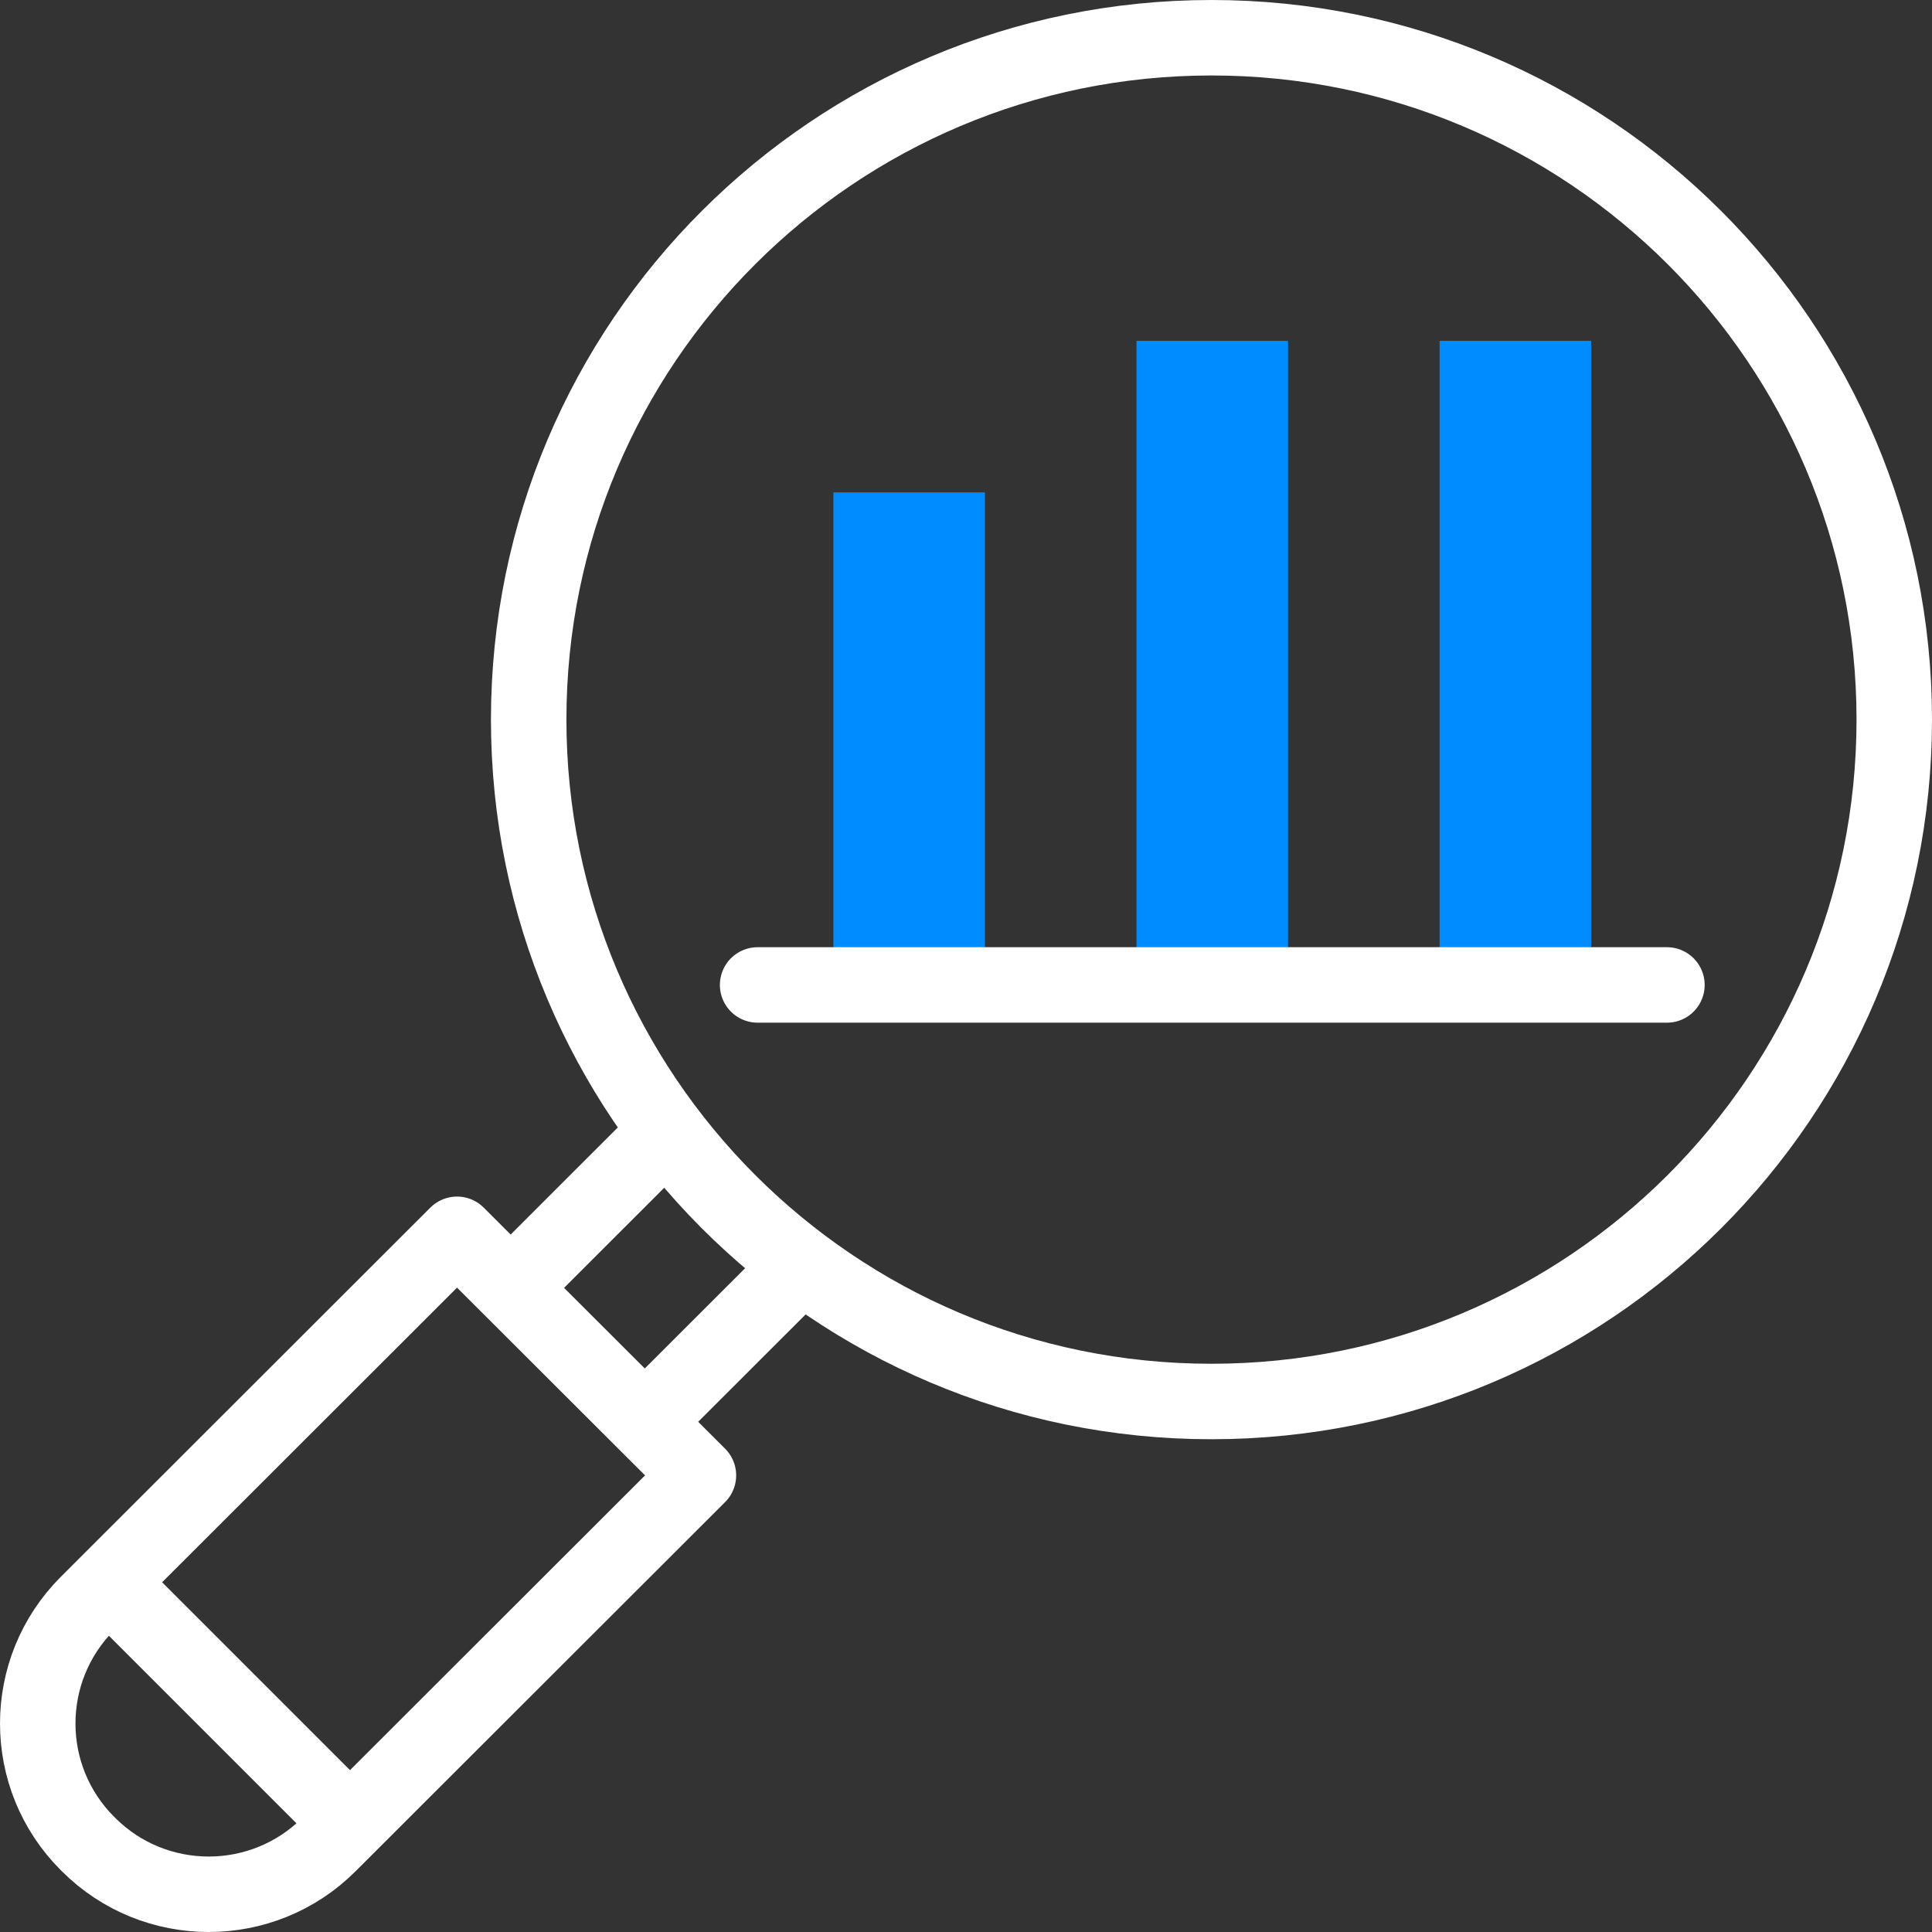
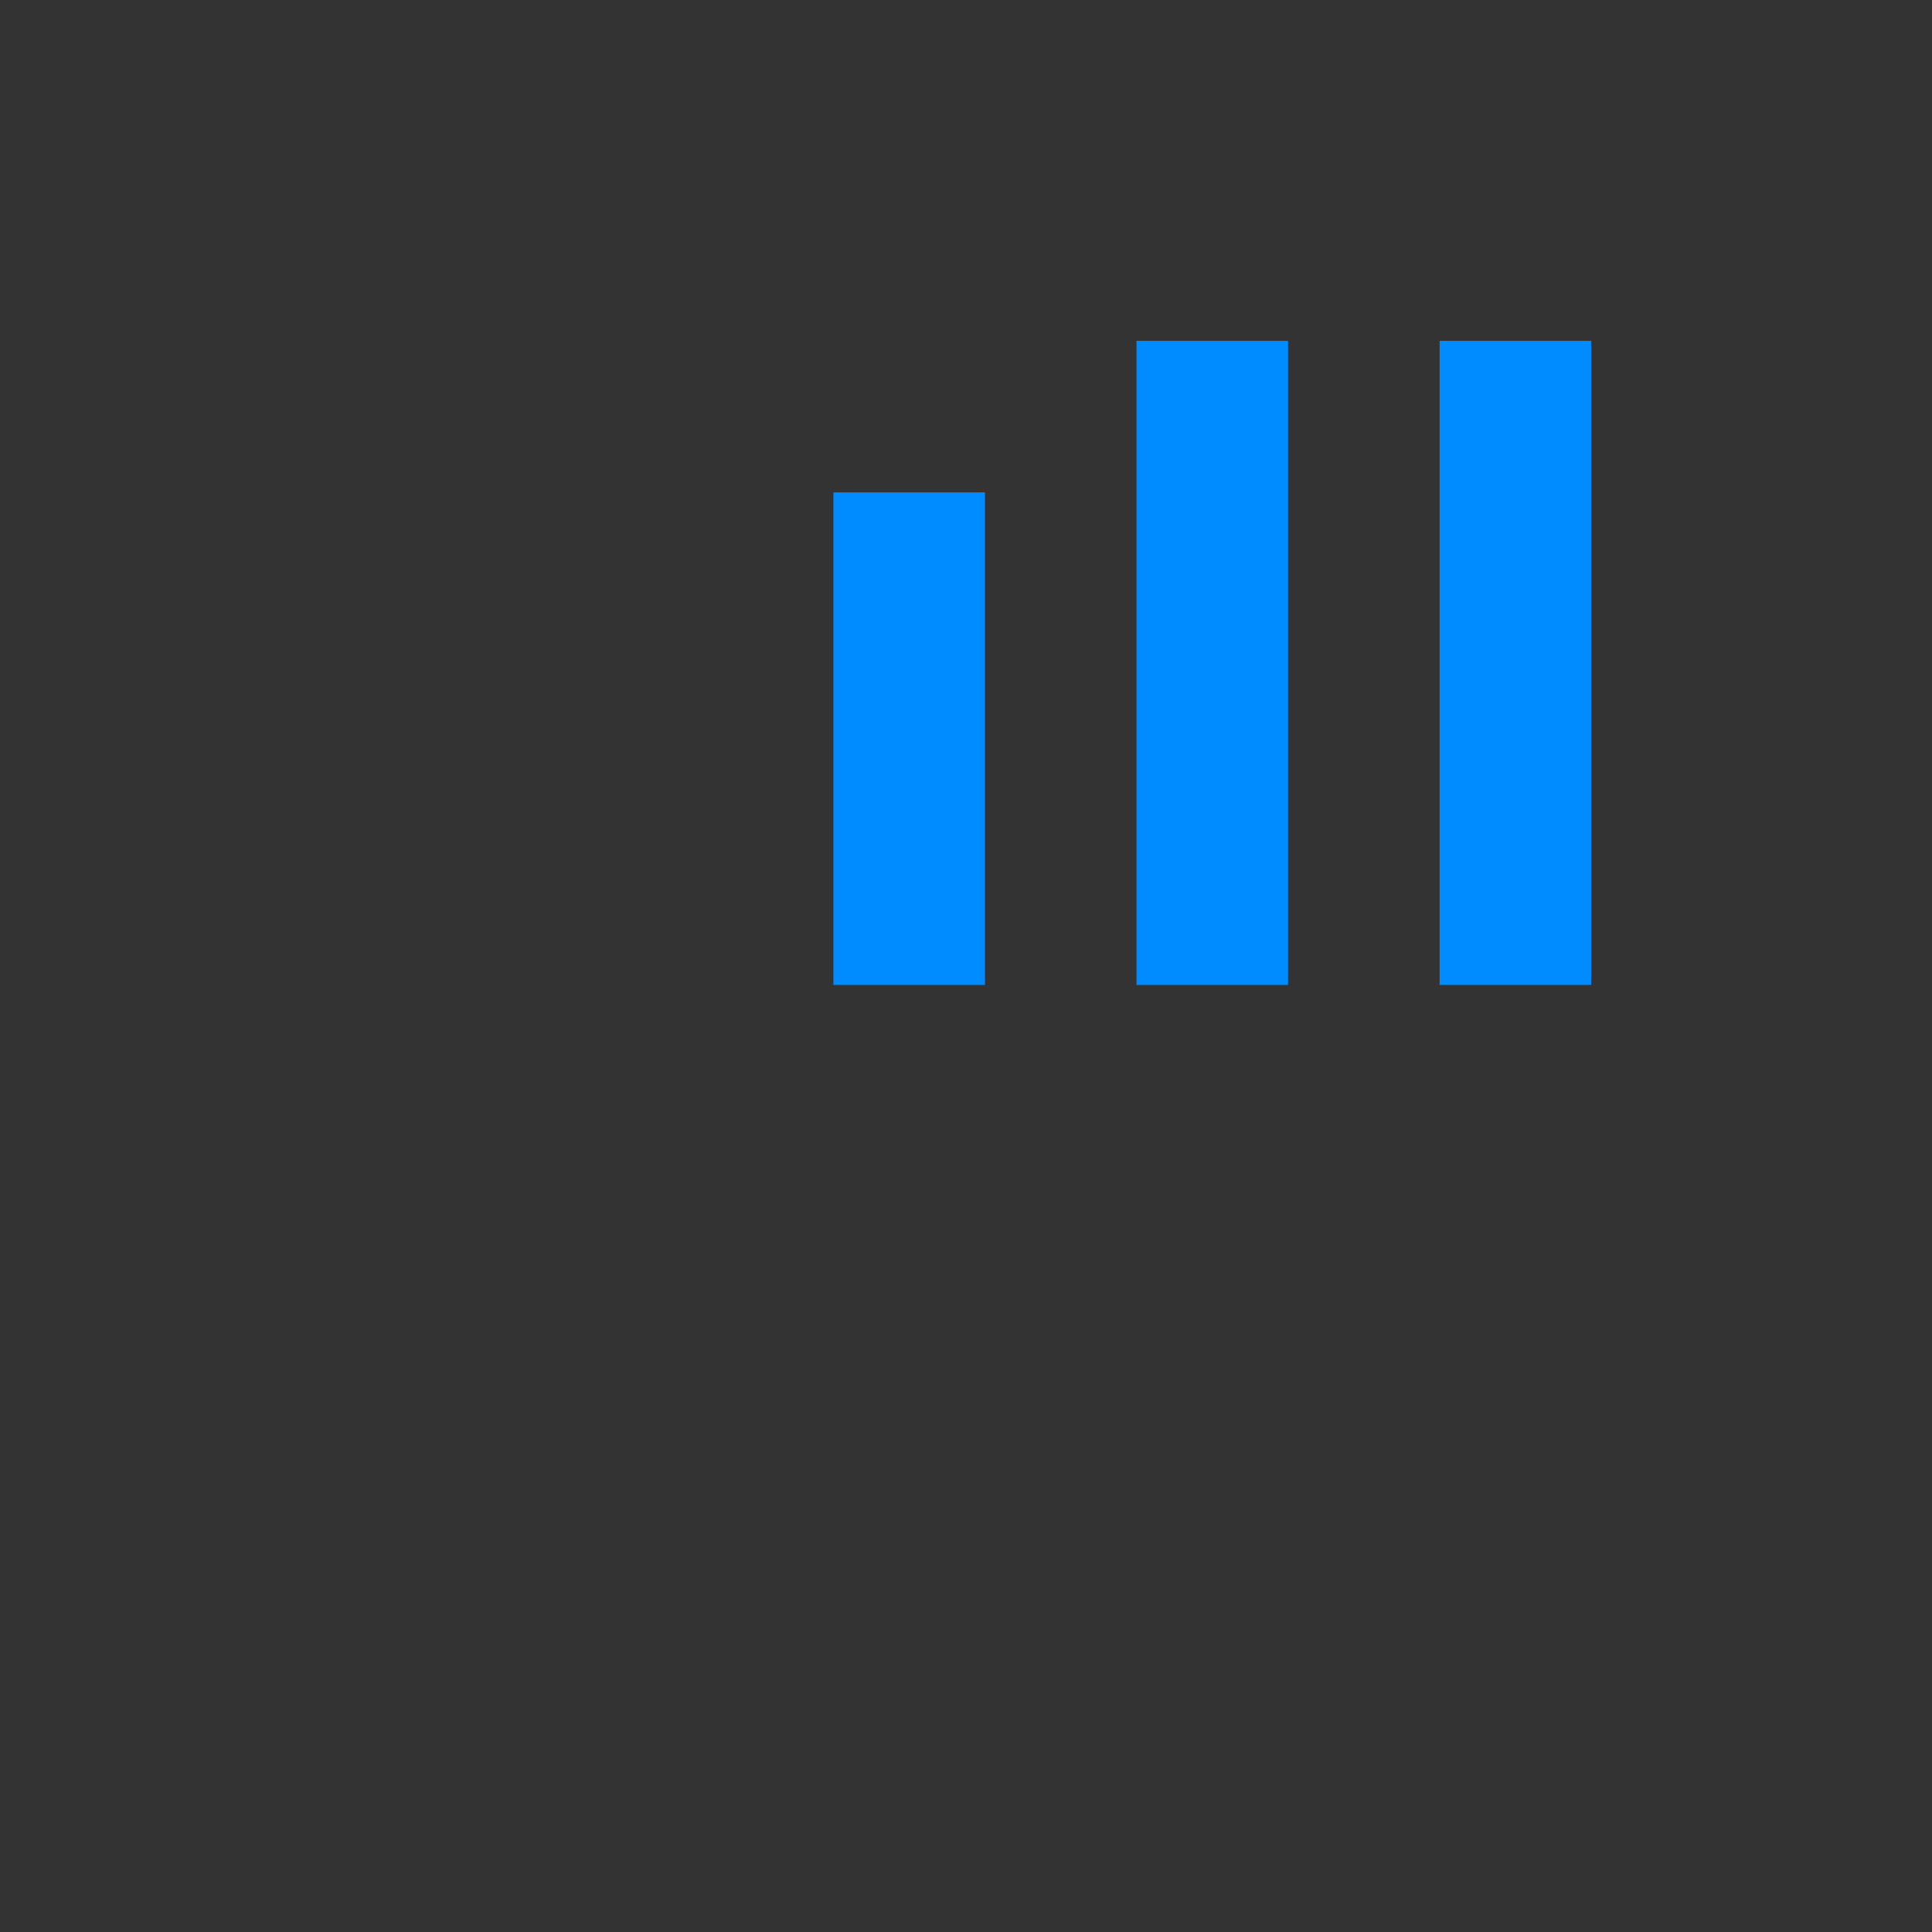
<svg xmlns="http://www.w3.org/2000/svg" version="1.1" width="512" height="512" x="0" y="0" viewBox="0 0 512.001 512.001" style="enable-background:new 0 0 512 512" xml:space="preserve" class="">
  <rect x="0" y="0" width="512.001" height="512.001" fill="#333333" stroke="none" />
  <g>
    <path d="M220.858 130.49h40.163v130.531h-40.163zM301.184 90.327h40.163v170.694h-40.163zM381.511 90.327h40.163v170.694h-40.163z" style="" fill="#008cff" data-original="#a4fcc4" class="" opacity="1" />
-     <path d="M502 190.707c0 99.804-81.01 180.707-180.947 180.707-100.507 0-180.946-81.455-180.946-180.707C140.107 90.902 221.117 10 321.053 10 420.99 10 502 90.902 502 190.707zM23.456 488.823l-.26-.26c-17.594-17.571-17.594-46.059 0-63.629l97.923-97.831 63.974 63.889-97.923 97.831c-17.594 17.571-46.12 17.571-63.714 0zM176.829 299.829l-41.489 41.468M212.443 335.263l-41.569 41.528M92.752 483.248l-63.935-63.935M200.776 261.021h240.98" style="stroke-width:20;stroke-linecap:round;stroke-linejoin:round;stroke-miterlimit:10;" fill="none" stroke="#ffffff" stroke-width="20" stroke-linecap="round" stroke-linejoin="round" stroke-miterlimit="10" data-original="#020288" class="" opacity="1" />
  </g>
</svg>